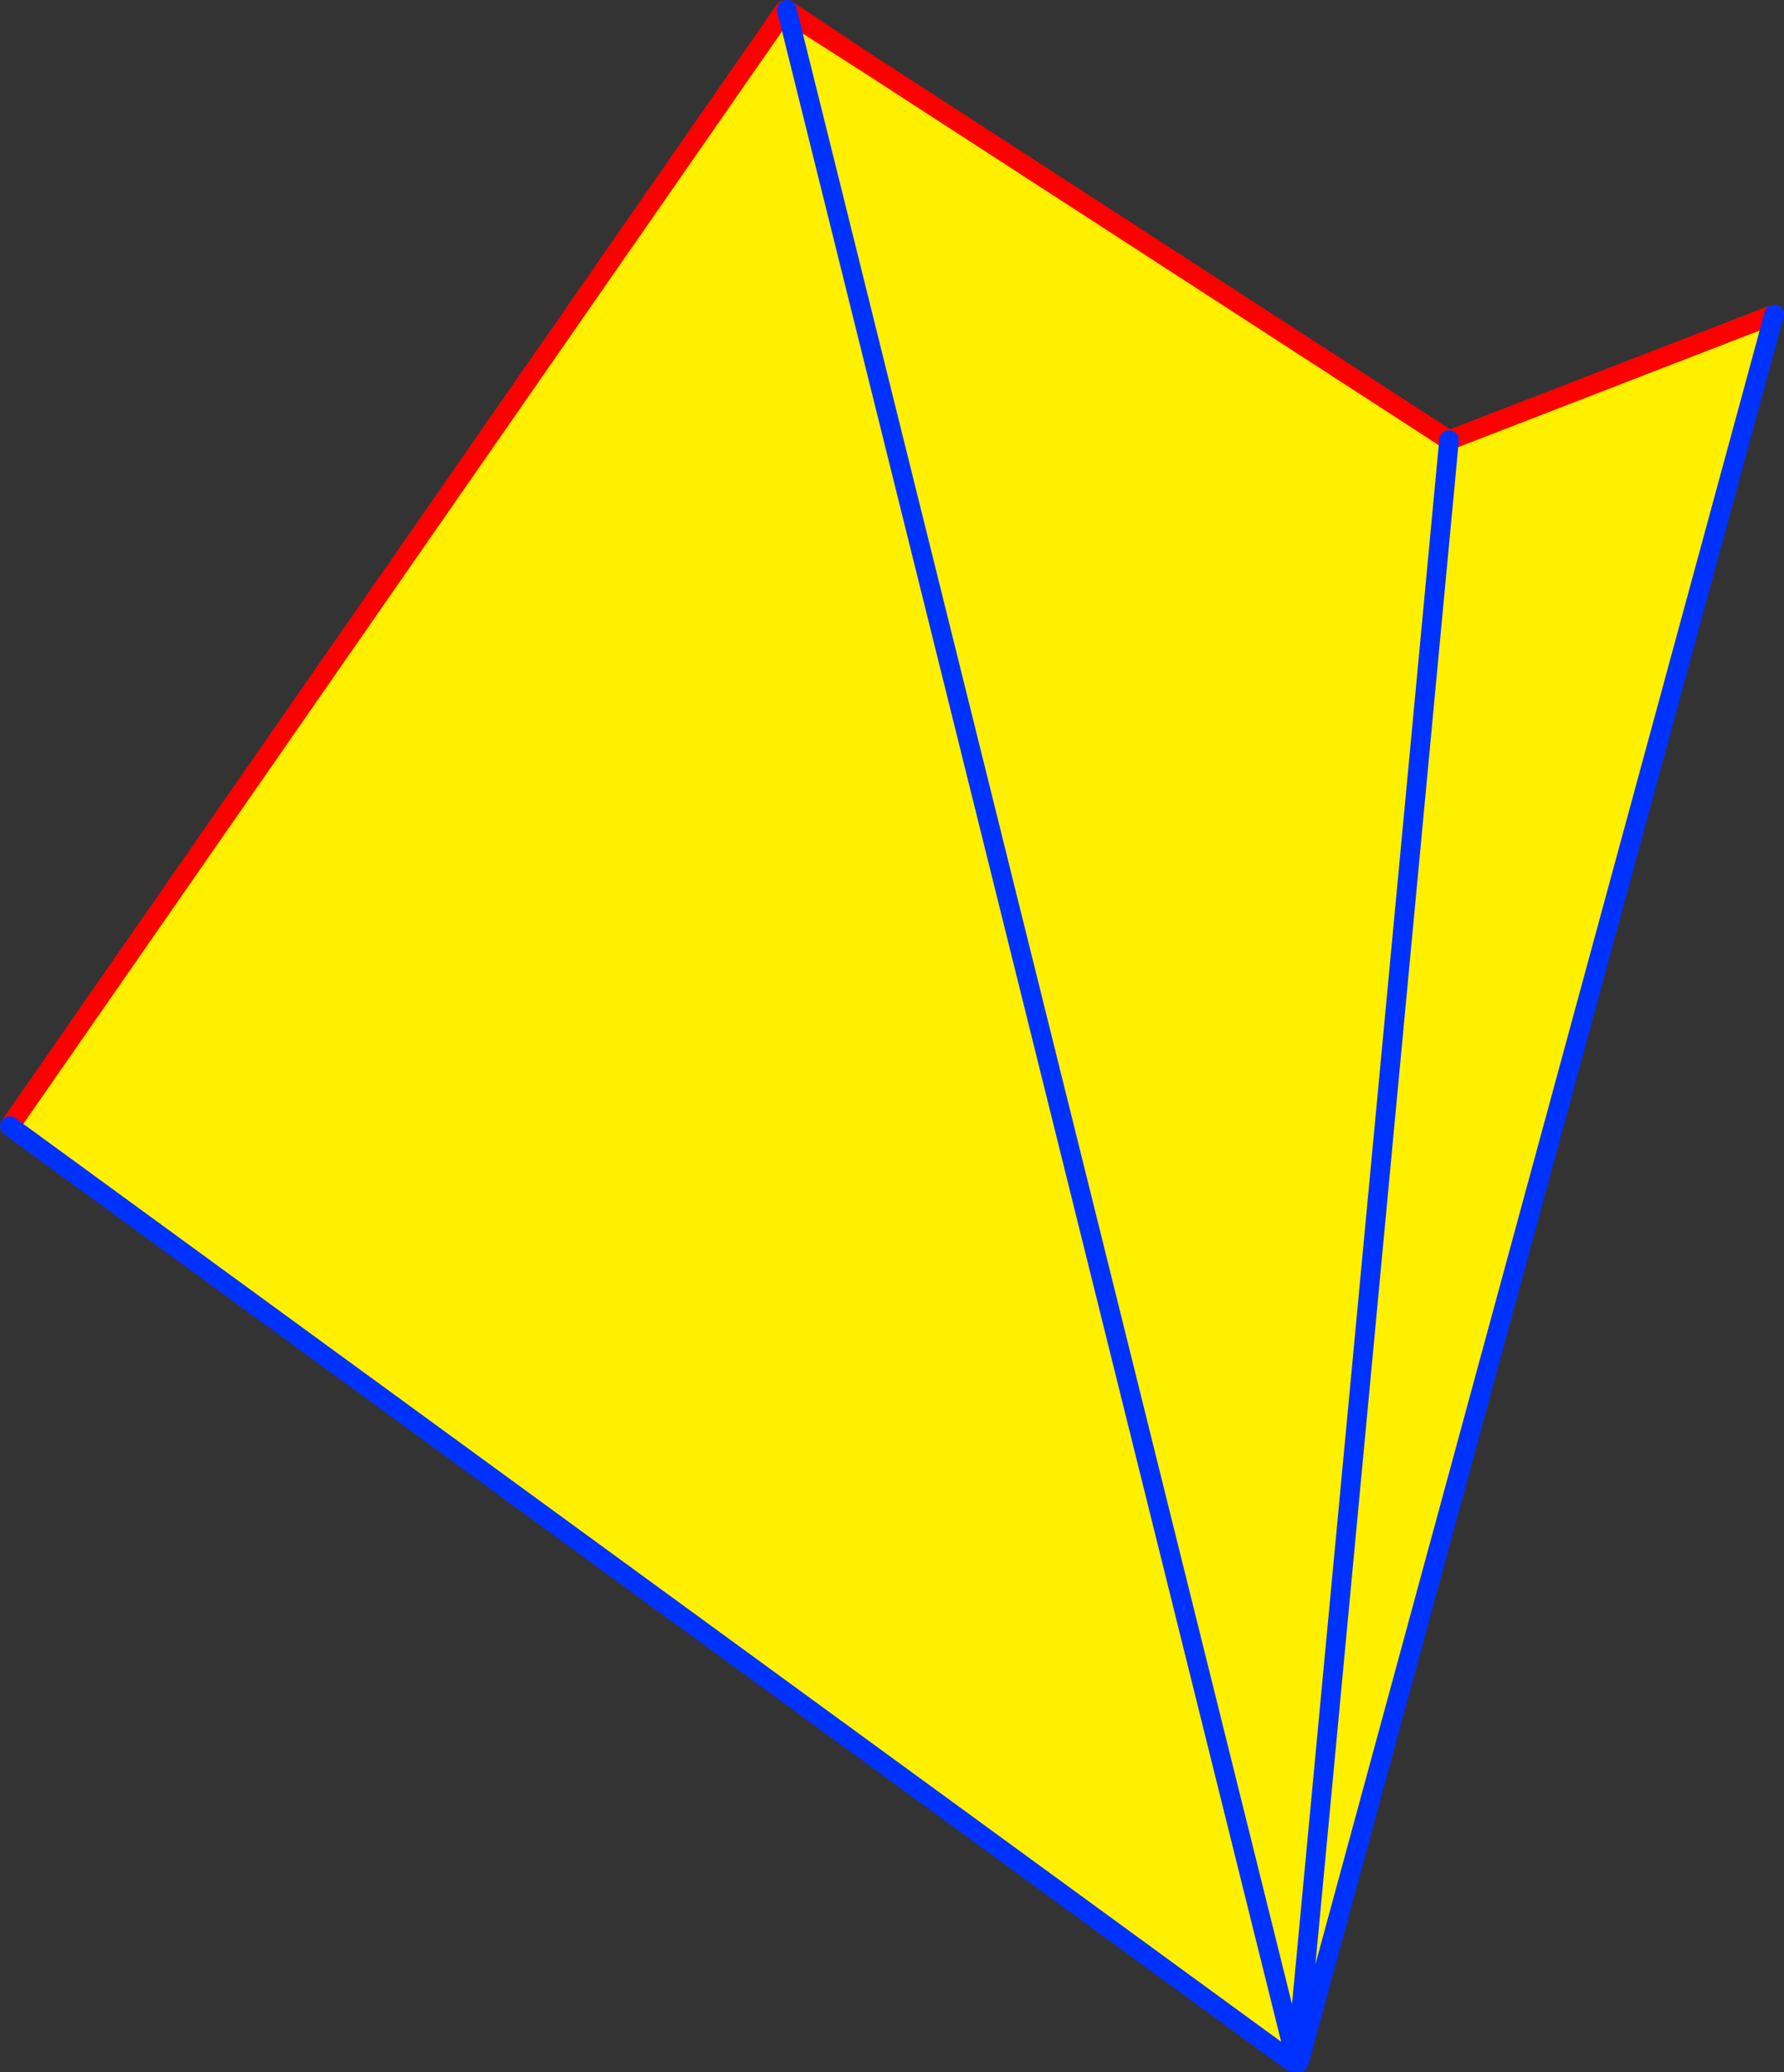
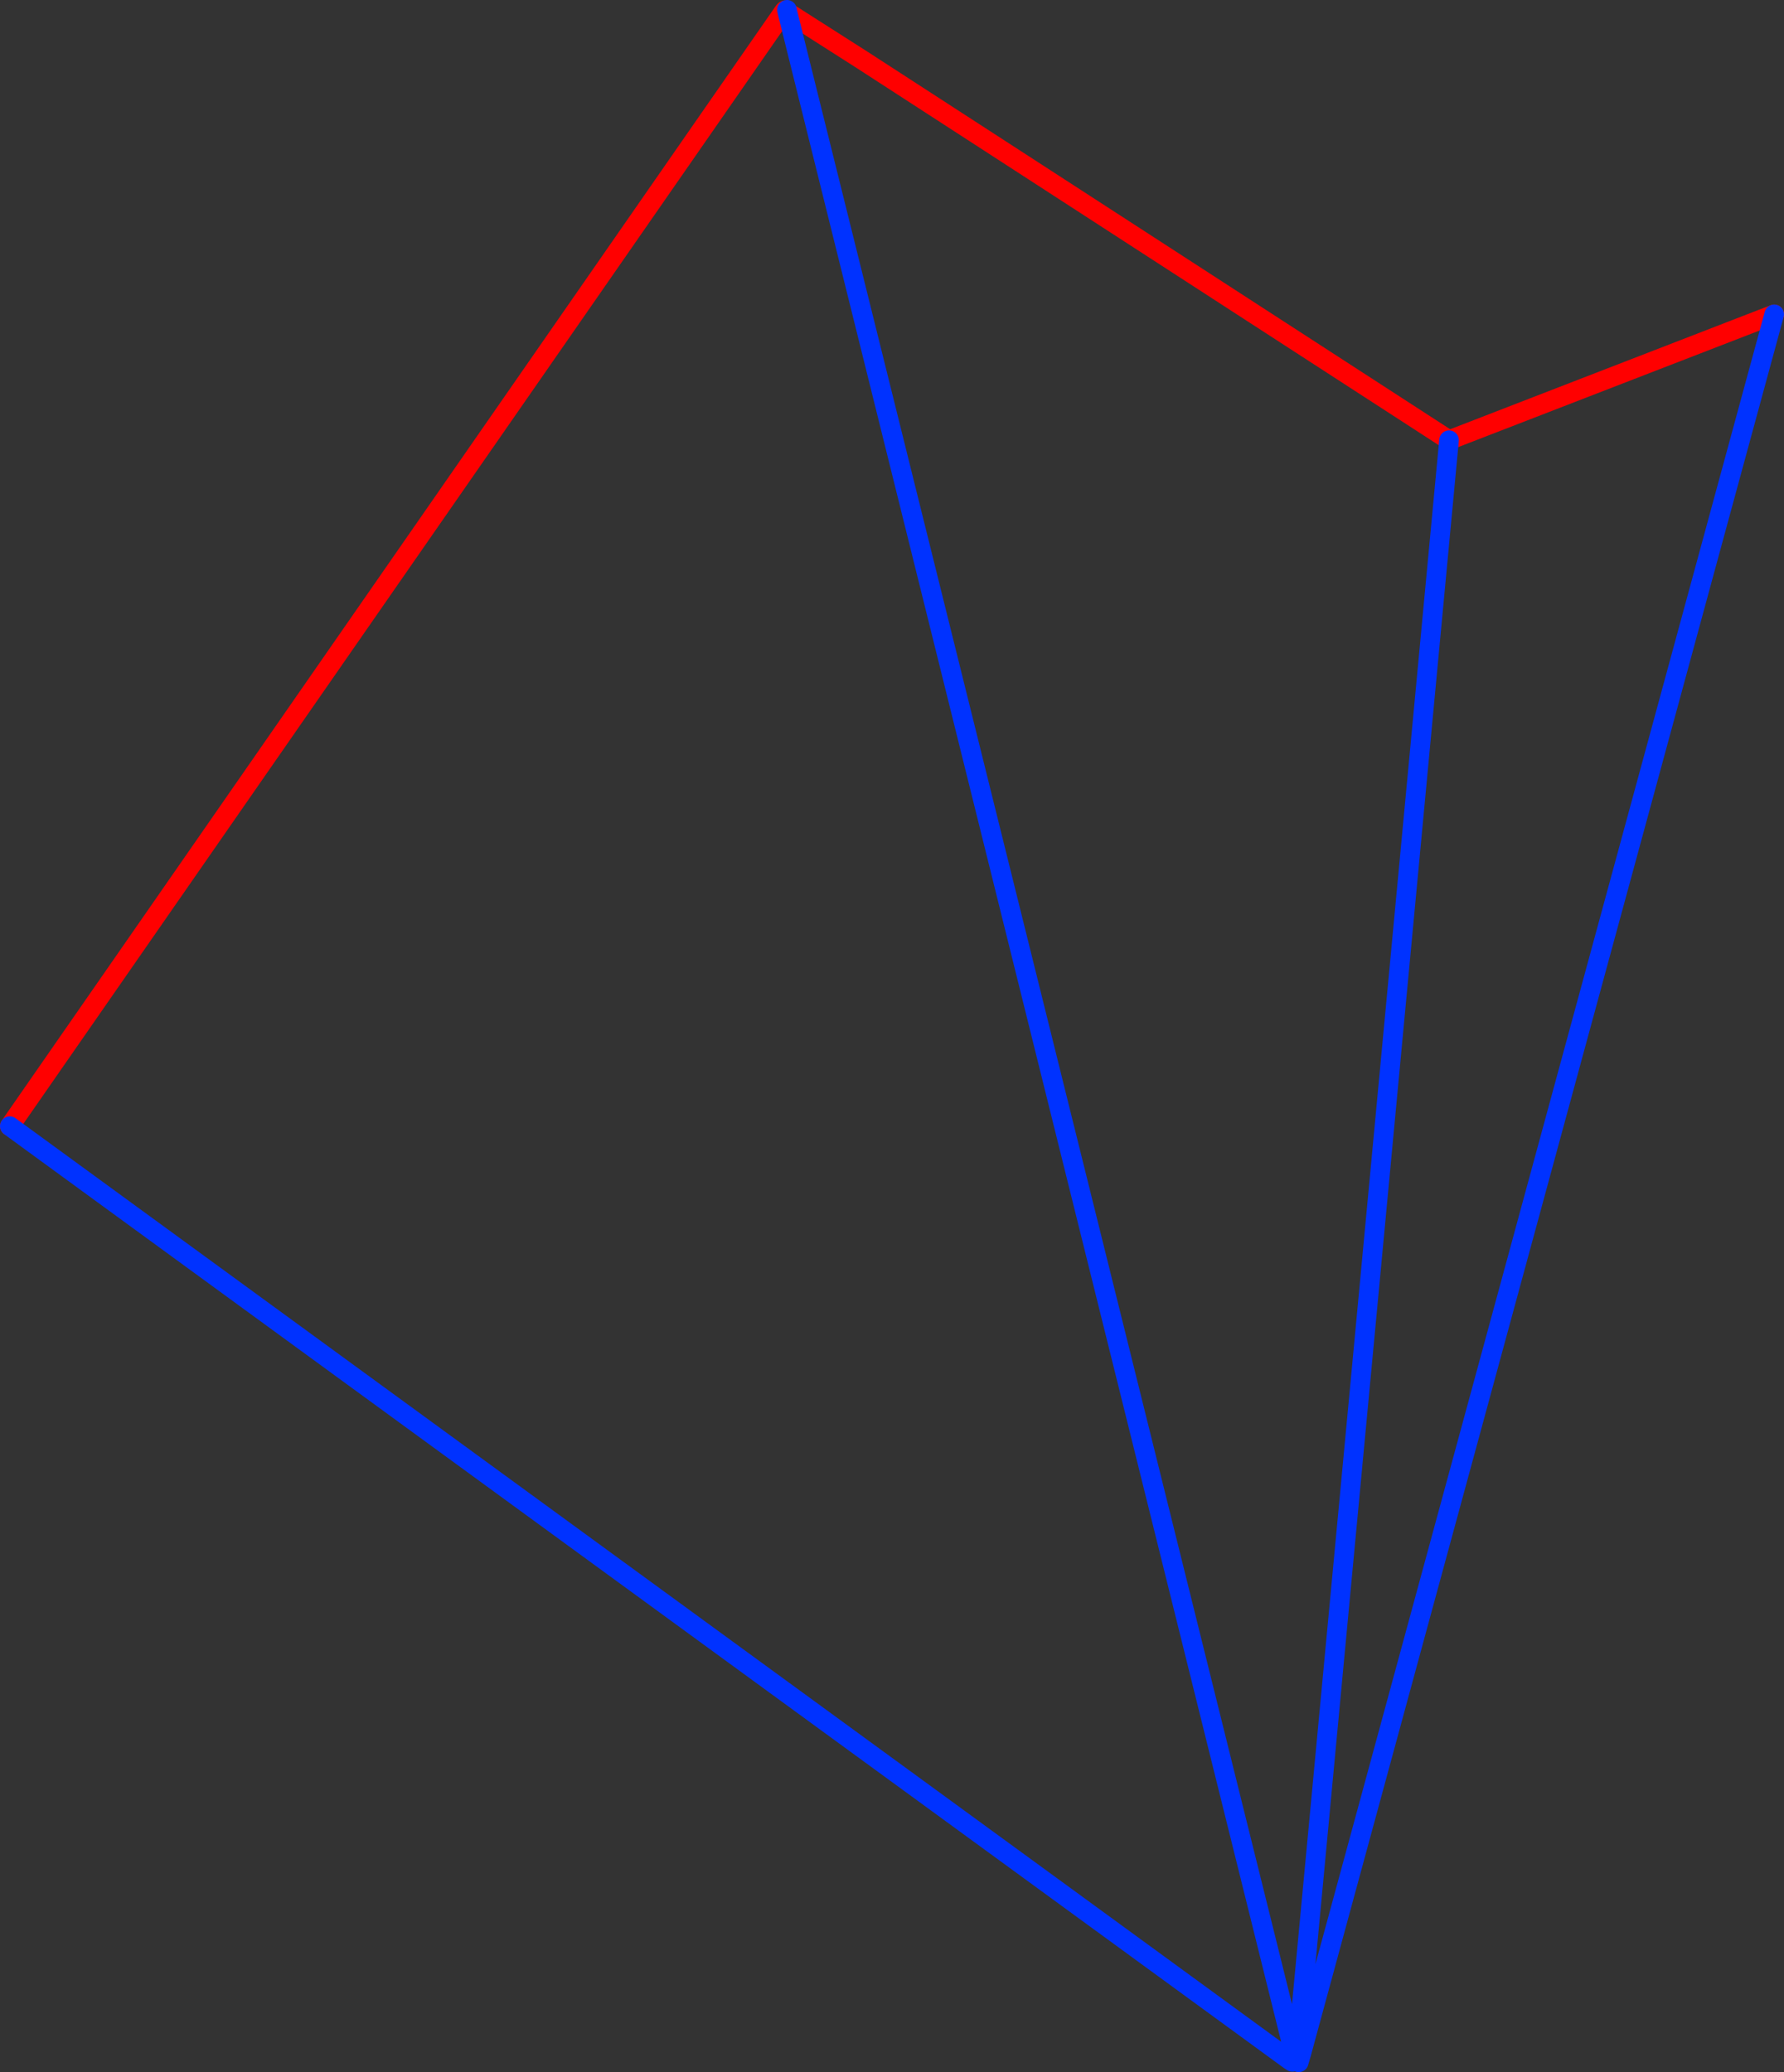
<svg xmlns="http://www.w3.org/2000/svg" height="211.6px" width="182.15px">
  <rect width="100%" height="100%" fill="#333333" stroke="none" />
  <g transform="matrix(1.0, 0.0, 0.0, 1.0, -248.65, -150.95)">
-     <path d="M329.05 152.2 L336.65 157.05 396.6 195.9 381.1 360.6 396.6 195.9 429.8 183.05 381.5 360.7 381.1 360.6 380.8 360.7 329.05 152.2 380.8 360.7 380.9 360.95 380.5 361.05 380.3 361.3 249.65 265.95 328.7 152.1 329.05 152.2" fill="#fff000" fill-rule="evenodd" stroke="none" />
    <path d="M380.95 361.2 L380.65 361.7 380.6 361.5 380.5 361.05 380.9 360.95 381.15 360.9 380.95 361.2 380.9 360.95 380.95 361.2" fill="#ffffff" fill-rule="evenodd" stroke="none" />
-     <path d="M396.6 195.9 L336.65 157.05 329.05 152.2 328.8 152.0 328.7 152.1 249.65 265.95 M396.6 195.9 L429.8 183.05 M329.0 151.95 L336.65 157.05" fill="none" stroke="#ff0000" stroke-linecap="round" stroke-linejoin="round" stroke-width="2.0" />
+     <path d="M396.6 195.9 L336.65 157.05 329.05 152.2 328.8 152.0 328.7 152.1 249.65 265.95 M396.6 195.9 L429.8 183.05 M329.0 151.95 " fill="none" stroke="#ff0000" stroke-linecap="round" stroke-linejoin="round" stroke-width="2.0" />
    <path d="M329.05 152.2 L380.8 360.7 380.9 360.95 380.95 361.2 381.25 361.55 381.5 360.7 429.8 183.05 M381.1 360.6 L396.6 195.9 M380.6 361.5 L380.3 361.3 249.65 265.95 M329.05 152.2 L329.0 151.95" fill="none" stroke="#0032ff" stroke-linecap="round" stroke-linejoin="round" stroke-width="2.0" />
  </g>
</svg>